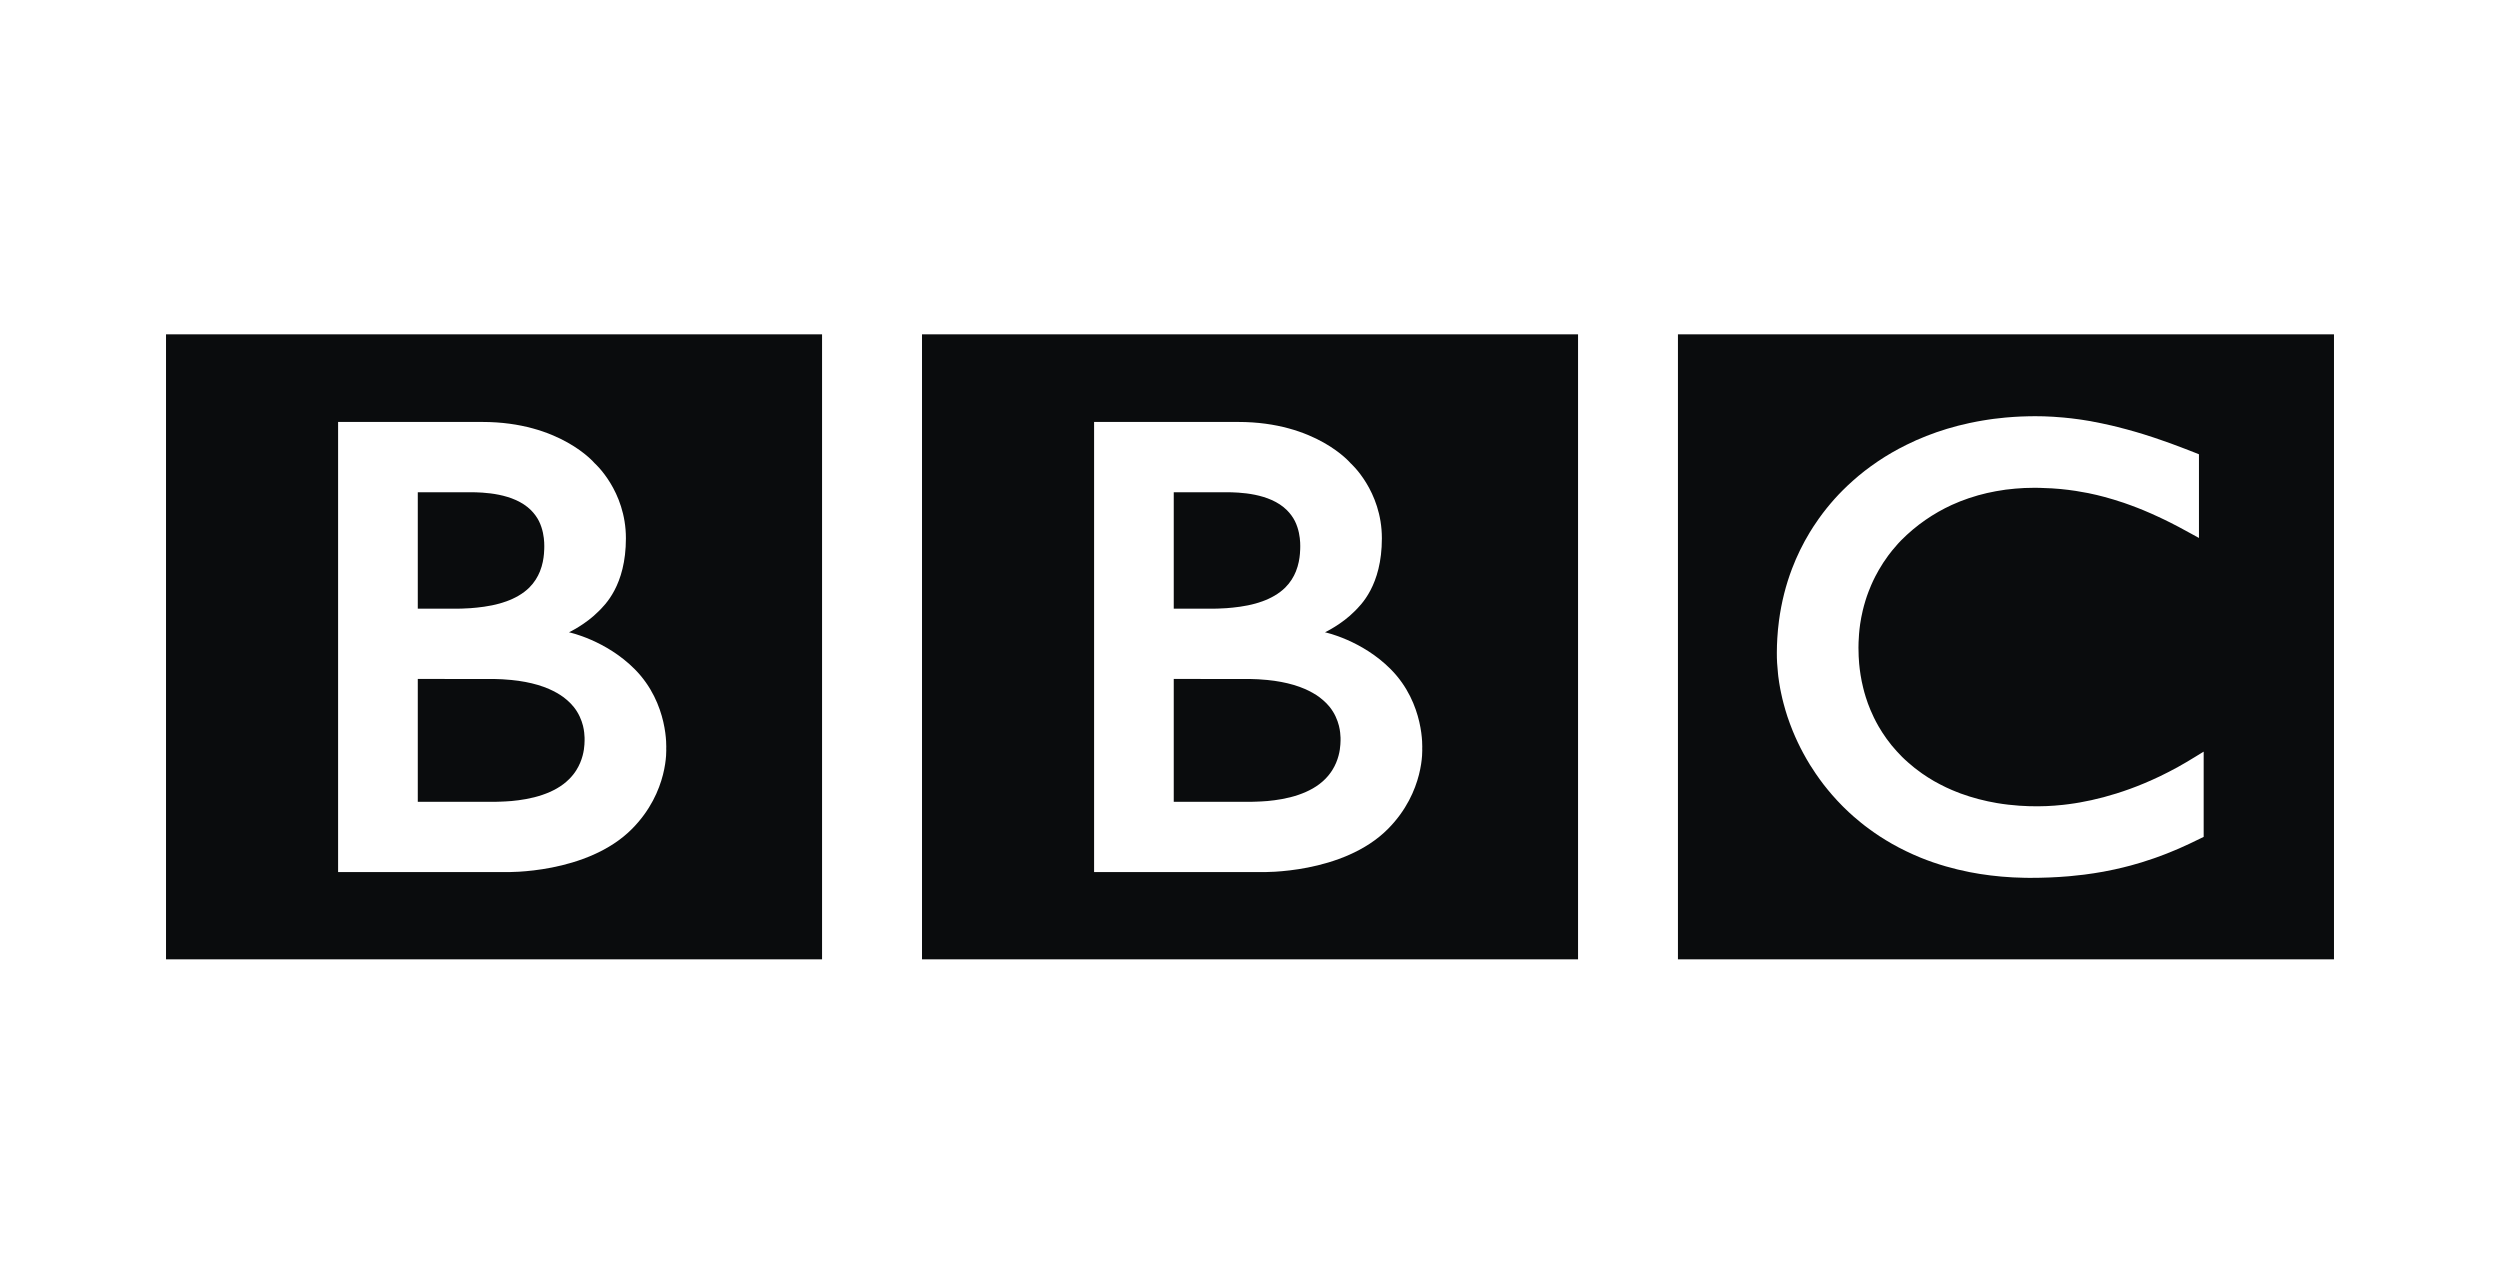
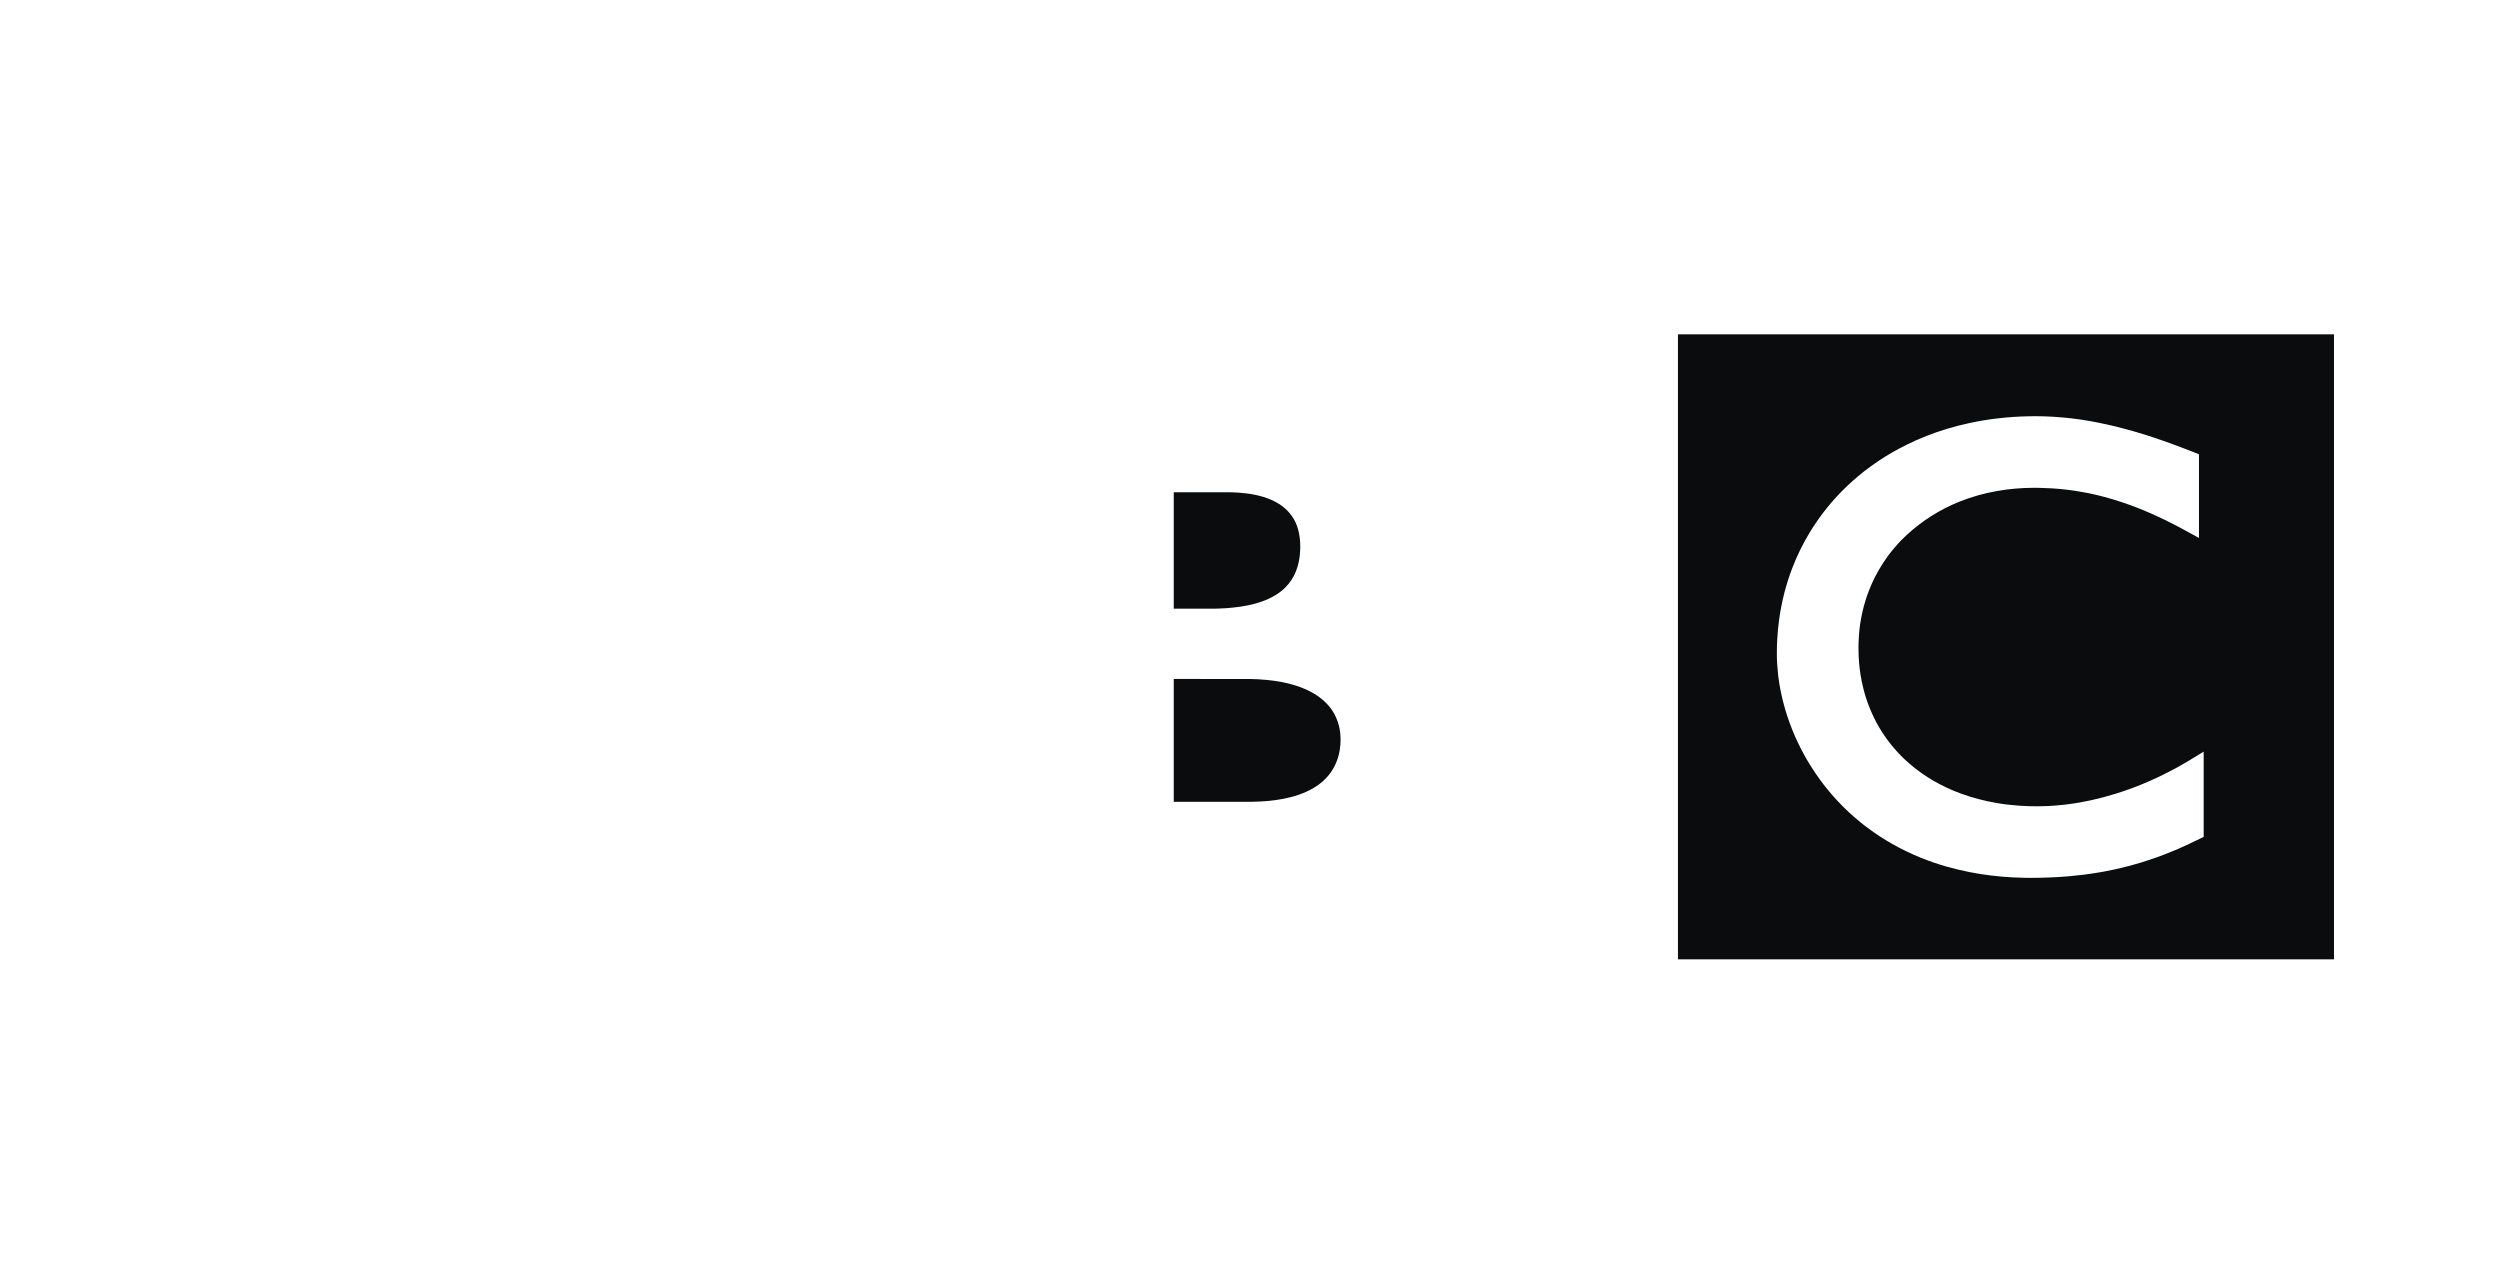
<svg xmlns="http://www.w3.org/2000/svg" width="96" height="49" viewBox="0 0 96 49" fill="none">
  <path d="M80.304 16.177C80.193 16.158 80.08 16.14 79.965 16.122L79.828 16.102C79.636 16.075 79.439 16.052 79.242 16.034C79.108 16.02 78.974 16.011 78.84 16.003C78.602 15.988 78.367 15.982 78.14 15.982C78.037 15.982 77.977 15.984 77.876 15.986C77.686 15.989 77.501 15.998 77.318 16.01C77.213 16.016 77.111 16.026 77.01 16.034C76.86 16.048 76.711 16.064 76.566 16.083L76.443 16.1L76.308 16.12L76.141 16.147C76.068 16.159 75.996 16.172 75.925 16.185C75.827 16.203 75.728 16.223 75.631 16.244C75.033 16.372 74.481 16.542 73.97 16.743C73.707 16.847 73.453 16.959 73.213 17.079C73.013 17.178 72.82 17.28 72.635 17.388C72.456 17.493 72.283 17.599 72.117 17.712C72.022 17.776 71.928 17.841 71.837 17.908C71.759 17.965 71.681 18.022 71.606 18.081C71.447 18.206 71.292 18.333 71.148 18.463C71.013 18.584 70.881 18.707 70.759 18.83C70.654 18.936 70.549 19.044 70.449 19.157C70.348 19.272 70.247 19.388 70.151 19.508C70.046 19.639 69.943 19.773 69.845 19.912C69.772 20.014 69.701 20.119 69.632 20.225C69.585 20.297 69.54 20.369 69.495 20.443C69.232 20.878 69.001 21.344 68.813 21.84C68.577 22.46 68.407 23.125 68.313 23.834C68.284 24.057 68.261 24.284 68.248 24.515C68.238 24.693 68.231 24.873 68.231 25.056C68.231 25.193 68.232 25.328 68.241 25.461C68.25 25.601 68.261 25.739 68.276 25.875L68.286 25.971C68.307 26.133 68.331 26.293 68.361 26.451C68.373 26.512 68.386 26.573 68.399 26.635C68.426 26.766 68.457 26.895 68.491 27.022C68.535 27.187 68.582 27.349 68.634 27.508C68.7 27.703 68.769 27.893 68.845 28.078C68.967 28.372 69.099 28.653 69.243 28.918C69.328 29.074 69.414 29.226 69.504 29.371C69.576 29.488 69.65 29.599 69.725 29.709C69.823 29.853 69.925 29.992 70.025 30.124C70.132 30.263 70.243 30.394 70.349 30.519C70.483 30.675 70.619 30.818 70.749 30.95L70.82 31.02C70.928 31.125 71.045 31.239 71.18 31.355C71.272 31.434 71.368 31.517 71.472 31.6C71.568 31.677 71.668 31.756 71.775 31.833C71.902 31.925 72.035 32.019 72.177 32.112C72.327 32.209 72.485 32.307 72.654 32.403C72.987 32.591 73.354 32.772 73.758 32.937C73.909 32.998 74.065 33.057 74.227 33.113C74.387 33.168 74.55 33.219 74.721 33.269C75.011 33.352 75.316 33.427 75.636 33.49C75.893 33.541 76.162 33.583 76.439 33.617C76.715 33.651 76.999 33.677 77.296 33.692C77.439 33.699 77.585 33.705 77.733 33.707C77.8 33.708 77.87 33.71 77.938 33.71C78.468 33.71 78.958 33.69 79.411 33.651L79.501 33.643C79.682 33.627 79.856 33.607 80.026 33.587C80.285 33.554 80.533 33.515 80.768 33.473C80.917 33.445 81.06 33.416 81.2 33.386C81.417 33.339 81.623 33.287 81.821 33.235C81.966 33.196 82.106 33.155 82.241 33.114C82.403 33.064 82.56 33.012 82.707 32.961L82.85 32.91C82.921 32.885 83.019 32.849 83.134 32.804C83.285 32.744 83.469 32.671 83.677 32.581C83.8 32.527 83.935 32.466 84.073 32.401C84.195 32.345 84.326 32.281 84.455 32.217C84.51 32.19 84.566 32.164 84.621 32.136V28.863C84.584 28.887 84.544 28.911 84.505 28.934L84.283 29.07C84.062 29.206 83.849 29.333 83.635 29.451C83.4 29.58 83.171 29.699 82.944 29.808C82.544 29.998 82.161 30.16 81.79 30.294C81.086 30.55 80.438 30.714 79.867 30.814C79.8 30.826 79.733 30.837 79.668 30.847C79.51 30.872 79.36 30.891 79.215 30.907C78.989 30.932 78.78 30.945 78.591 30.954C78.468 30.96 78.354 30.962 78.247 30.962C78.018 30.962 77.782 30.956 77.542 30.939C77.26 30.919 76.974 30.887 76.684 30.838C76.217 30.759 75.748 30.638 75.288 30.47C75.221 30.445 75.153 30.417 75.085 30.39C75.042 30.373 74.997 30.354 74.954 30.336C74.878 30.303 74.804 30.271 74.729 30.235C74.572 30.159 74.414 30.078 74.261 29.991C74.186 29.947 74.112 29.901 74.033 29.852C73.956 29.803 73.879 29.752 73.805 29.7C73.71 29.633 73.617 29.565 73.525 29.492C73.439 29.422 73.348 29.348 73.273 29.28L73.165 29.183L73.112 29.133L73.081 29.103L73.041 29.065C72.896 28.919 72.763 28.771 72.641 28.624C72.574 28.541 72.51 28.458 72.449 28.374C72.39 28.294 72.336 28.211 72.283 28.131C72.233 28.056 72.186 27.977 72.142 27.901C72.075 27.785 72.014 27.669 71.958 27.555C71.91 27.457 71.867 27.36 71.826 27.263C71.756 27.099 71.697 26.932 71.647 26.774C71.607 26.651 71.575 26.529 71.546 26.411C71.461 26.07 71.417 25.757 71.392 25.492C71.383 25.389 71.377 25.294 71.373 25.206C71.367 25.075 71.365 24.962 71.365 24.871C71.365 24.811 71.366 24.742 71.369 24.663C71.376 24.476 71.391 24.239 71.429 23.969C71.453 23.805 71.486 23.63 71.529 23.446C71.558 23.323 71.592 23.2 71.631 23.071C71.666 22.954 71.707 22.837 71.753 22.717C71.782 22.636 71.817 22.555 71.852 22.473C71.899 22.362 71.952 22.252 72.009 22.139C72.051 22.055 72.099 21.971 72.147 21.886C72.254 21.7 72.374 21.515 72.51 21.331C72.559 21.265 72.61 21.199 72.663 21.134C72.731 21.05 72.804 20.964 72.879 20.882C72.918 20.841 72.956 20.798 72.996 20.757C73.588 20.158 74.255 19.709 74.945 19.391C75.052 19.342 75.161 19.297 75.269 19.253C75.38 19.209 75.488 19.17 75.599 19.132C75.719 19.092 75.84 19.054 75.96 19.02C76.073 18.988 76.189 18.96 76.301 18.933C76.415 18.906 76.53 18.884 76.643 18.863C76.768 18.839 76.893 18.82 77.016 18.803C77.141 18.787 77.265 18.773 77.388 18.763C77.624 18.742 77.855 18.732 78.08 18.732C78.156 18.732 78.23 18.731 78.305 18.733C78.472 18.737 78.636 18.743 78.796 18.753C78.907 18.761 79.015 18.768 79.122 18.778C79.326 18.797 79.522 18.823 79.709 18.851C79.875 18.877 80.036 18.906 80.186 18.935C80.419 18.982 80.63 19.034 80.82 19.085C80.945 19.117 81.058 19.152 81.162 19.183C81.319 19.23 81.453 19.273 81.556 19.309C81.736 19.372 81.835 19.409 81.835 19.409C81.994 19.466 82.149 19.529 82.303 19.591C82.508 19.674 82.704 19.765 82.892 19.851C83.049 19.922 83.197 19.997 83.337 20.066C83.453 20.122 83.559 20.18 83.661 20.233C83.838 20.325 83.987 20.409 84.11 20.477L84.44 20.658V17.445C84.44 17.445 84.241 17.362 83.899 17.232C83.748 17.174 83.57 17.105 83.367 17.032C83.254 16.992 83.135 16.948 83.009 16.906C82.909 16.871 82.805 16.834 82.697 16.799C82.576 16.76 82.451 16.718 82.321 16.678C82.228 16.65 82.132 16.62 82.035 16.592L81.948 16.567C81.855 16.54 81.759 16.513 81.661 16.487C81.547 16.456 81.429 16.426 81.311 16.396L81.082 16.34C80.956 16.311 80.829 16.283 80.7 16.256C80.57 16.227 80.437 16.203 80.303 16.178L80.304 16.177ZM64.433 12.838H89.625V36.838H64.433V12.838ZM45.072 26.073V30.788H48.096C48.096 30.788 48.157 30.787 48.256 30.783C48.358 30.779 48.502 30.774 48.676 30.759C49.006 30.728 49.437 30.667 49.857 30.523C50.237 30.394 50.607 30.2 50.889 29.913C50.998 29.803 51.087 29.689 51.16 29.573C51.397 29.195 51.457 28.81 51.47 28.592C51.477 28.498 51.477 28.442 51.477 28.442C51.477 28.442 51.479 28.4 51.477 28.326C51.473 28.235 51.463 28.058 51.415 27.87C51.358 27.646 51.251 27.386 51.061 27.149C51.026 27.104 50.986 27.059 50.944 27.016C50.861 26.932 50.771 26.851 50.672 26.777C50.506 26.654 50.317 26.549 50.112 26.458C49.84 26.34 49.535 26.25 49.201 26.187C49.03 26.155 48.849 26.128 48.664 26.111C48.549 26.099 48.435 26.091 48.315 26.084C48.212 26.077 48.103 26.073 47.995 26.073C46.922 26.073 45.07 26.072 45.07 26.072L45.072 26.073ZM45.072 18.902V23.374H46.536C46.536 23.374 46.634 23.374 46.763 23.37C46.864 23.366 46.985 23.359 47.093 23.354C47.394 23.331 47.811 23.289 48.228 23.171C48.309 23.148 48.391 23.122 48.471 23.093C48.798 22.975 49.111 22.803 49.355 22.561C49.549 22.368 49.677 22.153 49.762 21.944C49.865 21.689 49.902 21.444 49.917 21.27C49.93 21.116 49.929 21.017 49.929 21.017C49.929 21.017 49.932 20.943 49.926 20.827C49.916 20.632 49.876 20.316 49.725 20.011C49.651 19.865 49.551 19.724 49.414 19.587C49.25 19.424 49.05 19.297 48.835 19.201C48.422 19.017 47.951 18.943 47.553 18.917C47.38 18.905 47.223 18.902 47.089 18.902H45.072Z" fill="#0A0C0D" />
-   <path d="M42.013 16.203V33.488H48.441C48.441 33.488 51.575 33.576 53.306 31.823C54.714 30.397 54.613 28.747 54.613 28.747C54.613 28.747 54.715 27.025 53.41 25.704C52.299 24.579 50.88 24.28 50.88 24.28C50.88 24.28 51.521 23.975 52.014 23.476C52.244 23.243 53.064 22.493 53.064 20.672C53.064 18.838 51.858 17.783 51.858 17.783C51.858 17.783 50.537 16.203 47.555 16.203H42.013V16.203H42.013ZM35.405 12.838H60.597V36.838H35.405V12.838H35.405ZM16.043 26.073V30.788H19.068C19.068 30.788 19.129 30.787 19.228 30.783C19.33 30.779 19.474 30.774 19.648 30.759C19.978 30.728 20.409 30.667 20.828 30.523C21.209 30.394 21.578 30.2 21.86 29.913C21.97 29.803 22.06 29.689 22.132 29.573C22.369 29.195 22.429 28.81 22.442 28.592C22.449 28.498 22.448 28.442 22.448 28.442C22.448 28.442 22.45 28.4 22.448 28.326C22.445 28.235 22.434 28.058 22.387 27.87C22.33 27.646 22.223 27.386 22.033 27.149C21.998 27.104 21.958 27.059 21.916 27.016C21.833 26.932 21.744 26.851 21.645 26.777C21.479 26.654 21.29 26.549 21.084 26.458C20.813 26.34 20.509 26.25 20.174 26.187C20.003 26.155 19.822 26.128 19.636 26.111C19.522 26.099 19.407 26.091 19.288 26.084C19.184 26.077 19.075 26.073 18.968 26.073C17.895 26.073 16.044 26.072 16.044 26.072L16.043 26.073ZM16.043 18.902V23.374H17.508C17.508 23.374 17.606 23.374 17.735 23.37C17.836 23.366 17.957 23.359 18.064 23.354C18.365 23.331 18.782 23.289 19.199 23.171C19.281 23.148 19.362 23.122 19.442 23.093C19.769 22.975 20.083 22.803 20.327 22.561C20.52 22.368 20.648 22.153 20.733 21.944C20.836 21.689 20.873 21.444 20.888 21.27C20.901 21.116 20.9 21.017 20.9 21.017C20.9 21.017 20.903 20.943 20.897 20.827C20.887 20.632 20.847 20.316 20.696 20.011C20.622 19.865 20.522 19.724 20.386 19.587C20.221 19.424 20.021 19.297 19.806 19.201C19.394 19.017 18.922 18.943 18.524 18.917C18.352 18.905 18.194 18.902 18.06 18.902H16.043H16.043Z" fill="#0A0C0D" />
-   <path d="M12.983 16.203V33.488H19.411C19.411 33.488 22.545 33.576 24.276 31.823C25.685 30.397 25.583 28.747 25.583 28.747C25.583 28.747 25.685 27.025 24.381 25.704C23.269 24.579 21.85 24.28 21.85 24.28C21.85 24.28 22.492 23.975 22.984 23.476C23.214 23.243 24.035 22.493 24.035 20.672C24.035 18.838 22.829 17.783 22.829 17.783C22.829 17.783 21.508 16.203 18.525 16.203H12.983V16.203H12.983ZM6.375 12.838H31.567V36.838H6.375V12.838H6.375Z" fill="#0A0C0D" />
</svg>